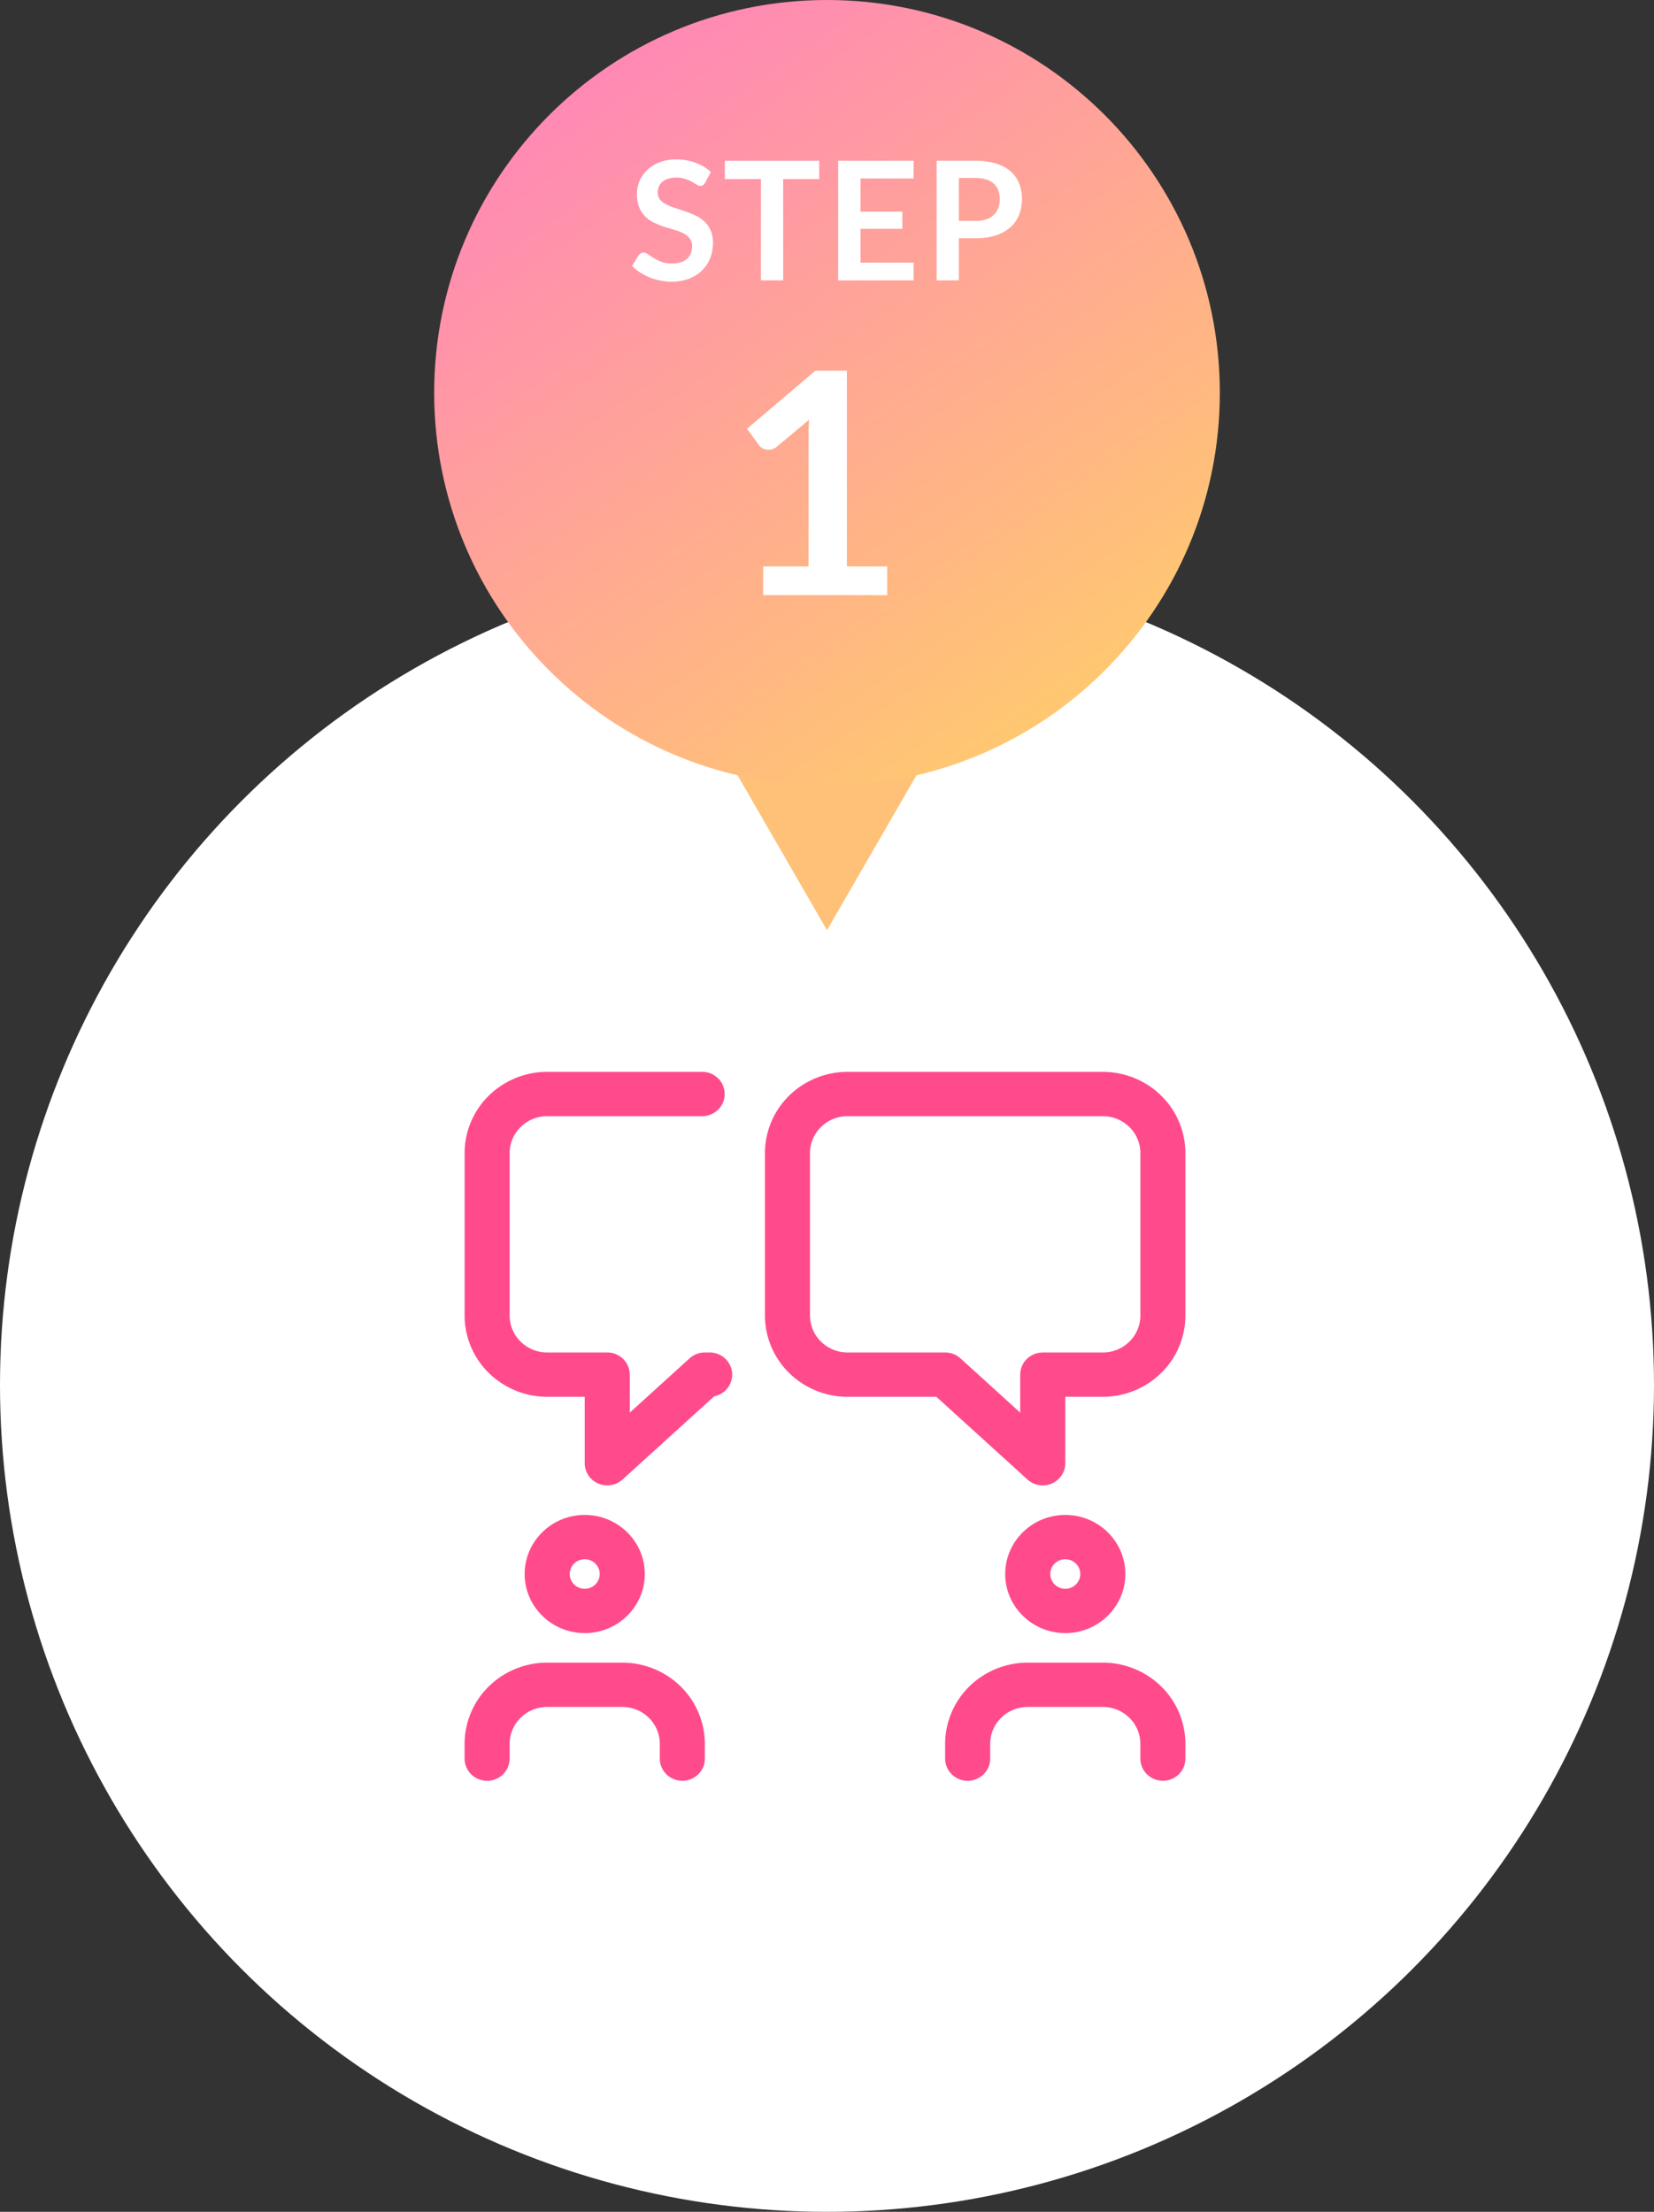
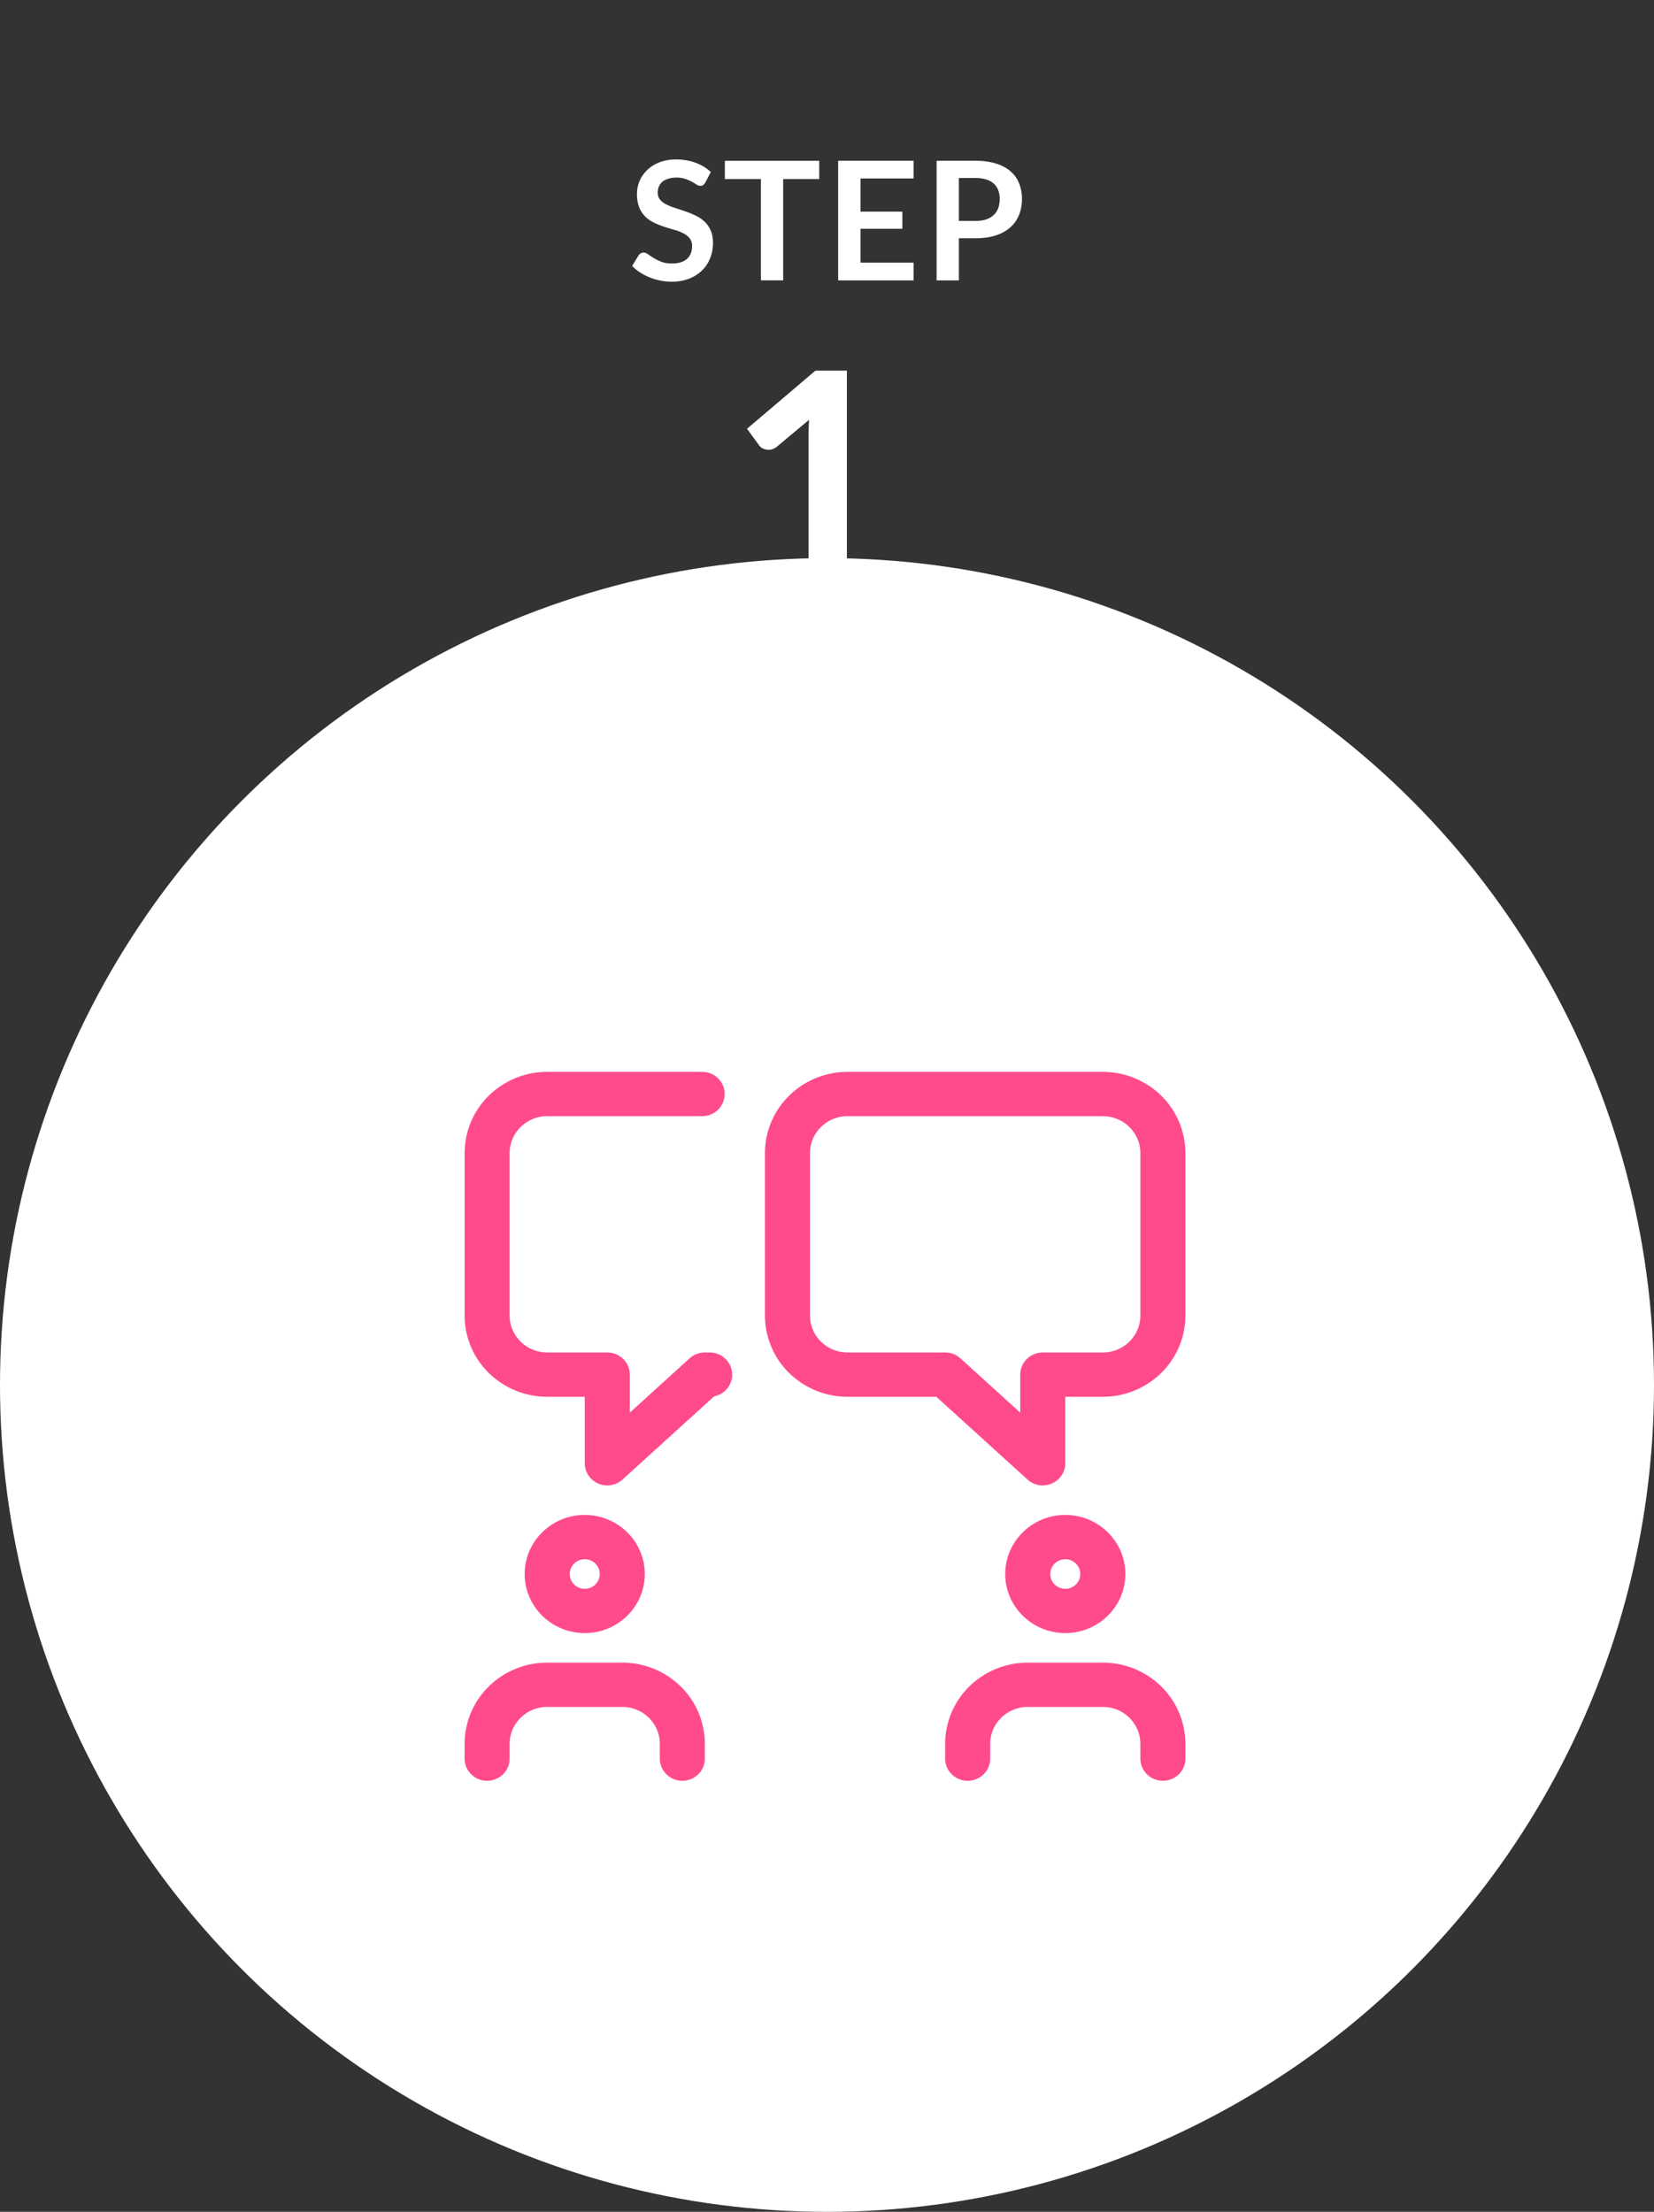
<svg xmlns="http://www.w3.org/2000/svg" width="80" height="107" fill="none">
  <rect width="100%" height="100%" fill="#333333" stroke="none" />
  <circle cx="40" cy="67" r="40" fill="#fff" />
-   <path d="M40 45l-5.196-9h10.392L40 45z" fill="#FFC178" />
-   <path d="M59 19c0 10.493-8.507 19-19 19s-19-8.507-19-19S29.507 0 40 0s19 8.507 19 19z" fill="url(#paint0_linear_607_2557)" />
+   <path d="M40 45l-5.196-9L40 45z" fill="#FFC178" />
  <path d="M42.912 27.402v1.388h-6v-1.387h2.197V21.08c0-.25.008-.507.023-.772l-1.56 1.305a.686.686 0 01-.27.134.653.653 0 01-.45-.075.476.476 0 01-.135-.127l-.585-.803 3.307-2.812h1.523v9.473h1.95zM34.113 8.83a.382.382 0 01-.104.124.227.227 0 01-.132.037.364.364 0 01-.184-.06 3.505 3.505 0 00-.232-.14 1.803 1.803 0 00-.32-.136 1.28 1.28 0 00-.428-.064c-.15 0-.28.018-.392.056a.82.82 0 00-.284.147.604.604 0 00-.168.232.74.74 0 00-.056.293c0 .135.037.249.112.34.077.09.178.167.304.231.125.064.268.122.428.172.16.051.324.106.492.165.168.056.332.122.492.2.16.074.303.17.428.287.125.115.225.256.3.425.077.168.116.372.116.612 0 .26-.045.506-.136.736a1.681 1.681 0 01-.392.595c-.17.168-.38.302-.628.4a2.348 2.348 0 01-.852.145 2.68 2.68 0 01-.544-.057 2.804 2.804 0 01-.516-.152 2.79 2.79 0 01-.46-.24 2.224 2.224 0 01-.384-.312l.316-.515a.316.316 0 01.104-.093.252.252 0 01.136-.04c.066 0 .138.028.216.085.077.053.17.113.276.18.107.066.23.127.372.183.144.054.316.08.516.08.306 0 .544-.072.712-.216.168-.146.252-.355.252-.627a.575.575 0 00-.116-.373.879.879 0 00-.3-.24 2.164 2.164 0 00-.428-.167 14.17 14.17 0 01-.488-.148 4.199 4.199 0 01-.488-.192 1.581 1.581 0 01-.428-.292 1.357 1.357 0 01-.304-.448 1.757 1.757 0 01-.112-.668 1.6 1.6 0 01.124-.617 1.6 1.6 0 01.368-.531c.16-.155.357-.28.592-.373.234-.093.504-.14.808-.14.341 0 .656.054.944.16.288.107.533.256.736.449l-.268.508zm5.51-.168H37.88v4.9h-1.076v-4.9H35.06v-.884h4.564v.885zm1.997-.028v1.604h2.024v.829H41.62v1.636h2.568v.86H40.54V7.777h3.648v.856H41.62zm5.562 2.053c.197 0 .37-.024.516-.072a.994.994 0 00.364-.213.866.866 0 00.22-.335c.048-.134.072-.282.072-.444 0-.155-.024-.295-.072-.42a.83.83 0 00-.216-.32.94.94 0 00-.364-.2 1.677 1.677 0 00-.52-.072h-.804v2.075h.804zm0-2.908a3.3 3.3 0 011.004.136c.282.09.516.217.7.38.184.162.32.357.408.584.09.226.136.474.136.744 0 .28-.047.537-.14.772a1.6 1.6 0 01-.42.6 1.95 1.95 0 01-.704.392c-.28.093-.608.14-.984.14h-.804v2.036h-1.076V7.777h1.88z" fill="#fff" />
  <path d="M29.372 71.858c-.29 0-.567-.113-.77-.314a1.063 1.063 0 01-.32-.758v-3.215h-1.816a4.033 4.033 0 01-2.824-1.152 3.901 3.901 0 01-1.17-2.778v-7.859a3.902 3.902 0 011.17-2.777 4.034 4.034 0 012.824-1.153h7.496a1.1 1.1 0 01.77.314 1.063 1.063 0 010 1.516 1.1 1.1 0 01-.77.314h-7.496c-1 0-1.816.802-1.816 1.786v7.86c0 .984.815 1.785 1.816 1.785h2.905c.29 0 .567.113.77.314.205.201.32.474.32.758v1.84l2.892-2.627c.202-.183.466-.284.74-.285h.232c.27 0 .53.1.73.278a1.059 1.059 0 01.146 1.43 1.09 1.09 0 01-.66.415l-4.43 4.023a1.098 1.098 0 01-.74.285zm21.063 0c-.274 0-.538-.102-.739-.285l-4.407-4.002h-4.296a4.032 4.032 0 01-2.824-1.152 3.9 3.9 0 01-1.17-2.778v-7.859a3.9 3.9 0 011.17-2.778 4.032 4.032 0 012.824-1.151h12.348c1.06 0 2.075.414 2.824 1.151a3.9 3.9 0 011.17 2.778v7.86a3.9 3.9 0 01-1.17 2.777 4.032 4.032 0 01-2.824 1.152h-1.816v3.215c0 .284-.115.557-.32.758a1.099 1.099 0 01-.77.314zm-9.442-17.862c-1 0-1.816.802-1.816 1.786v7.86c0 .984.815 1.785 1.816 1.785h4.721c.273 0 .538.102.74.285l2.892 2.626V66.5c0-.284.115-.557.319-.758.204-.2.482-.314.77-.314h2.906c1 0 1.816-.801 1.816-1.786v-7.859c0-.984-.815-1.786-1.816-1.786H40.993zM28.282 79.002c-1.602 0-2.905-1.281-2.905-2.857 0-1.576 1.303-2.858 2.905-2.858 1.602 0 2.905 1.281 2.905 2.858 0 1.576-1.303 2.858-2.905 2.858zm0-3.572a.733.733 0 00-.514.21.709.709 0 000 1.01.733.733 0 001.027 0 .708.708 0 000-1.01.732.732 0 00-.513-.21zm4.721 10.717c-.289 0-.566-.113-.77-.314a1.063 1.063 0 01-.32-.757v-.715c0-.985-.814-1.786-1.815-1.786h-3.632c-1 0-1.816.801-1.816 1.786v.715c0 .284-.115.556-.319.757a1.099 1.099 0 01-1.54 0 1.063 1.063 0 01-.32-.757v-.715a3.9 3.9 0 011.171-2.778 4.031 4.031 0 012.824-1.151h3.632a4.03 4.03 0 012.824 1.151 3.9 3.9 0 011.17 2.778v.715c0 .284-.114.556-.318.757a1.1 1.1 0 01-.77.314zm18.522-7.145c-1.602 0-2.905-1.281-2.905-2.857 0-1.576 1.303-2.858 2.905-2.858 1.602 0 2.905 1.281 2.905 2.858 0 1.576-1.303 2.858-2.905 2.858zm0-3.572a.733.733 0 00-.514.21.709.709 0 000 1.01.733.733 0 001.027 0 .708.708 0 000-1.01.732.732 0 00-.513-.21zm4.721 10.717c-.289 0-.566-.113-.77-.314a1.063 1.063 0 01-.32-.757v-.715c0-.985-.814-1.786-1.815-1.786h-3.632c-1 0-1.816.801-1.816 1.786v.715c0 .284-.115.556-.319.757a1.099 1.099 0 01-1.54 0 1.063 1.063 0 01-.32-.757v-.715a3.9 3.9 0 011.171-2.778 4.031 4.031 0 012.824-1.151h3.632a4.03 4.03 0 012.824 1.151 3.9 3.9 0 011.17 2.778v.715c0 .284-.114.556-.318.757a1.1 1.1 0 01-.77.314z" fill="#FF4B8C" />
  <defs>
    <linearGradient id="paint0_linear_607_2557" x1="25.777" y1="0" x2="51.834" y2="38" gradientUnits="userSpaceOnUse">
      <stop stop-color="#FF81BD" />
      <stop offset="1" stop-color="#FFCD6B" />
    </linearGradient>
  </defs>
</svg>